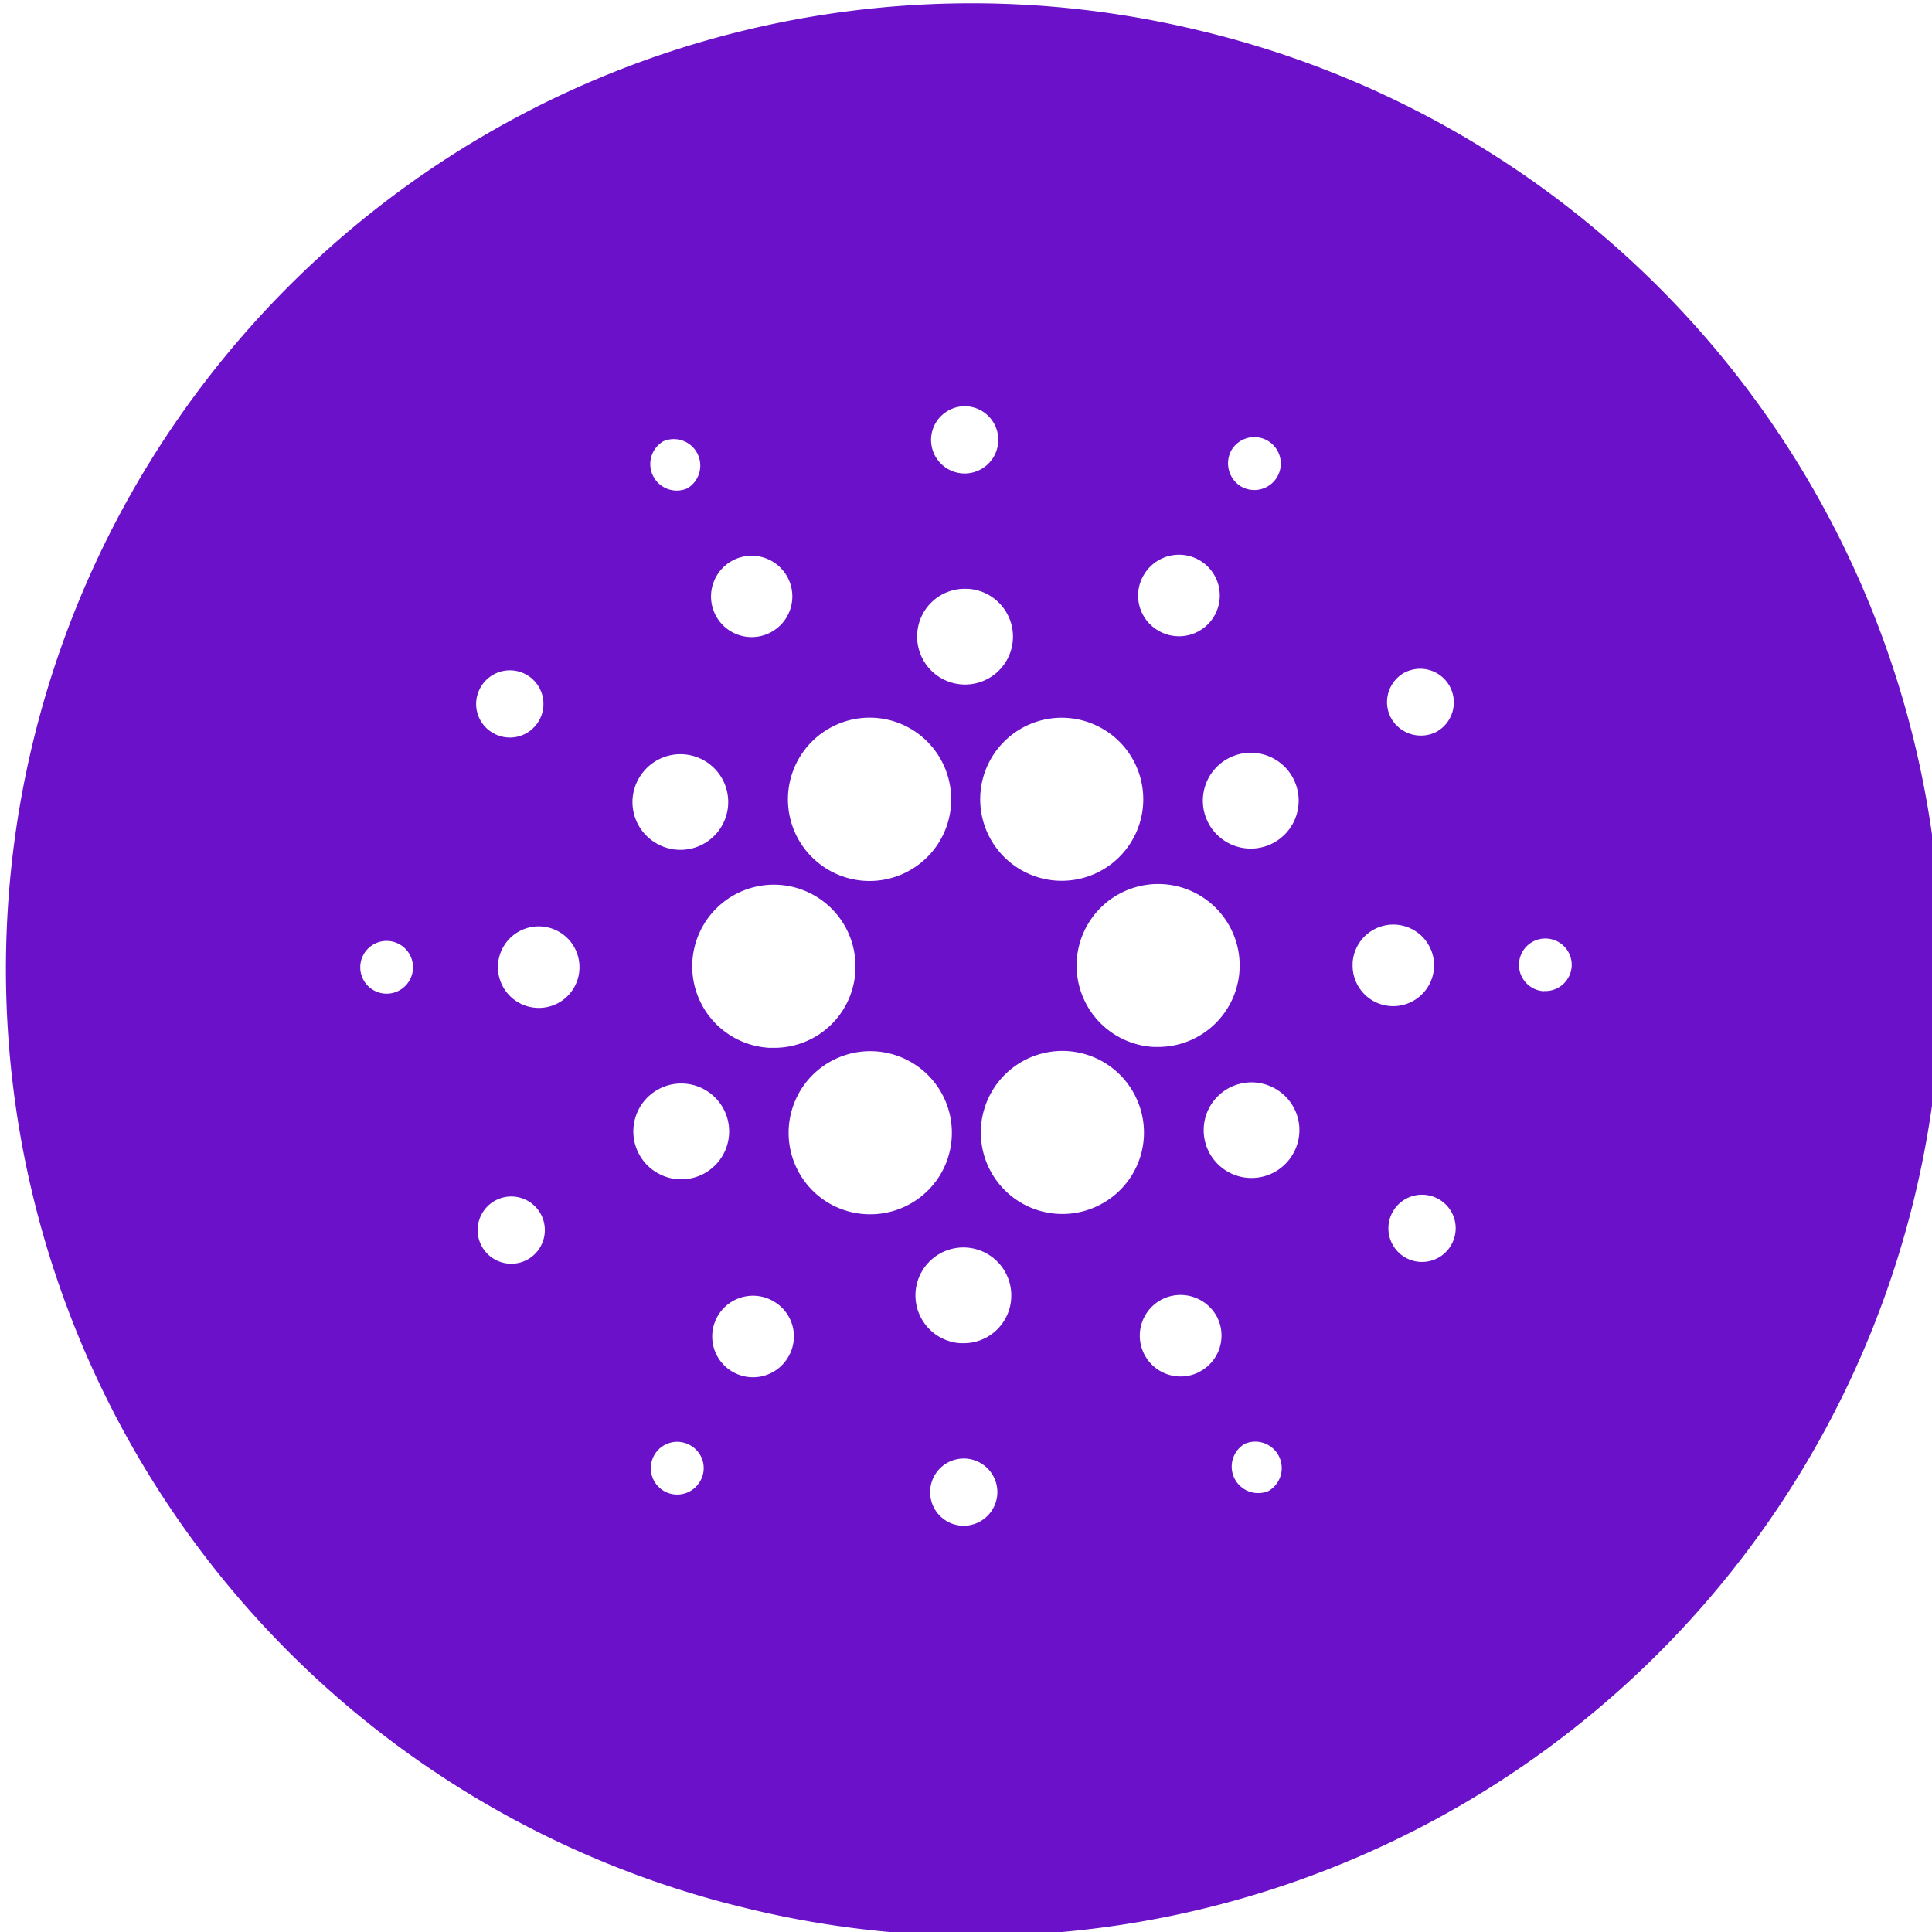
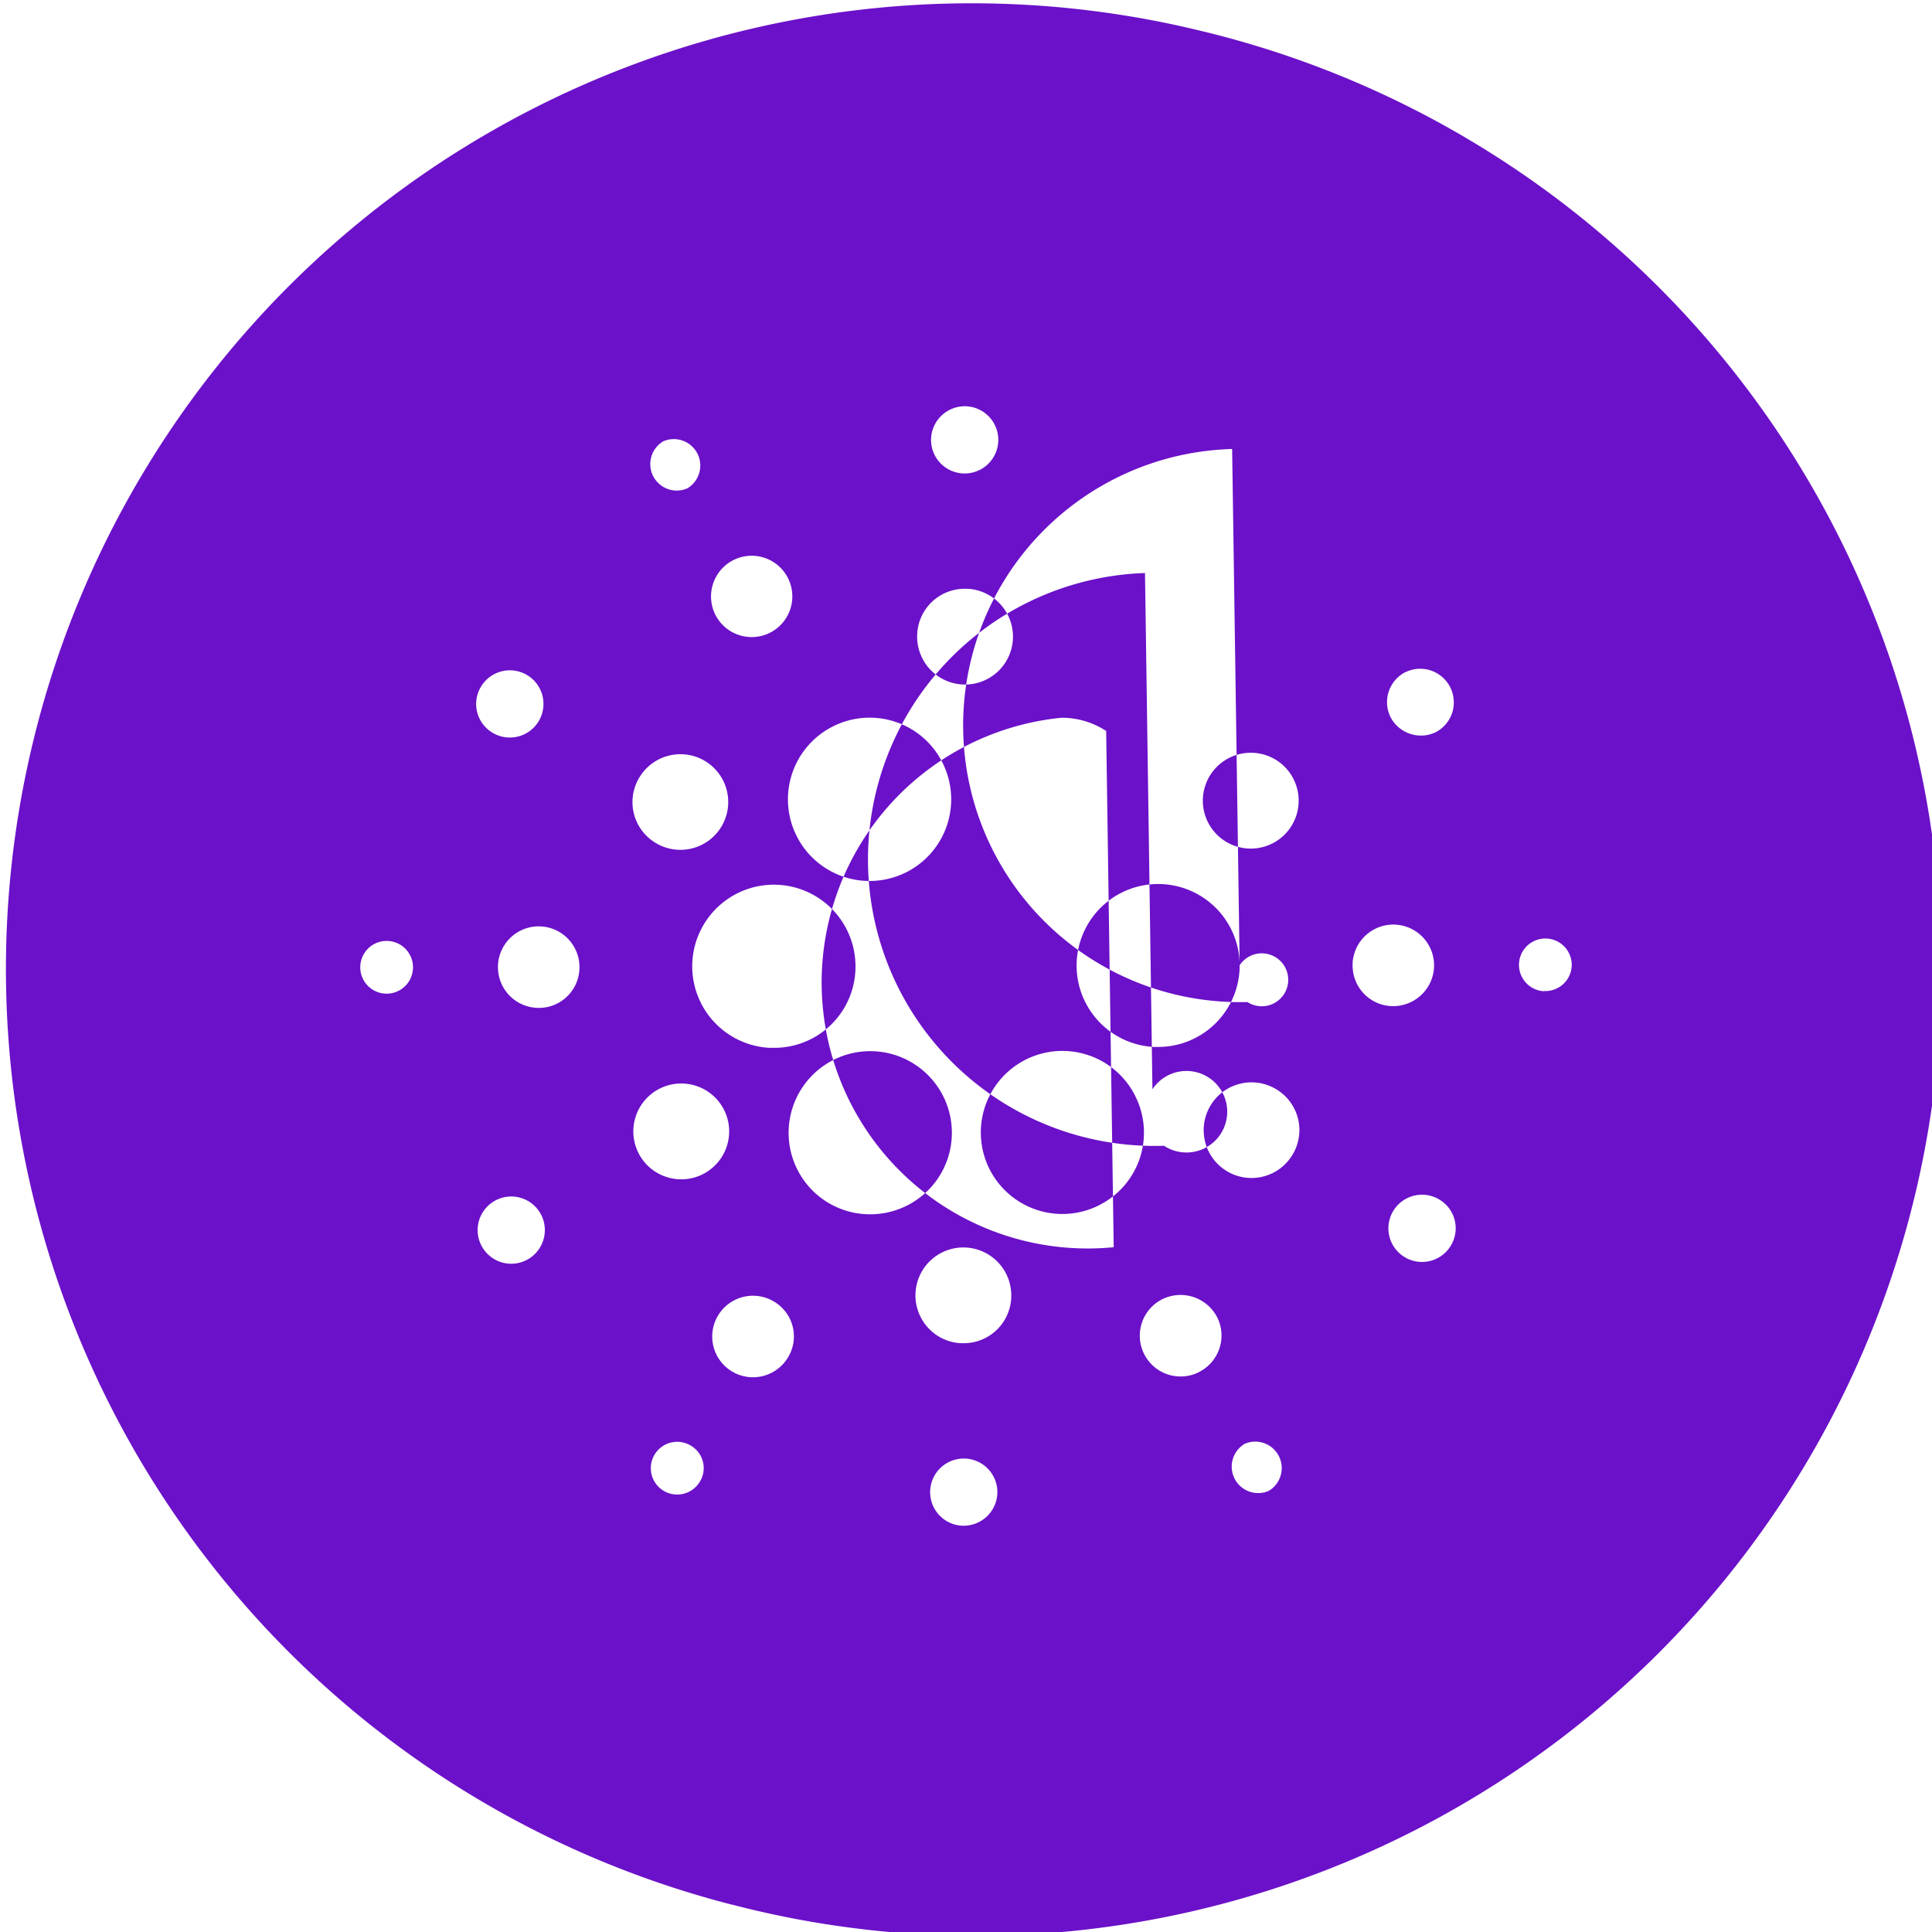
<svg xmlns="http://www.w3.org/2000/svg" id="Layer_1" data-name="Layer 1" width="20" height="20" viewBox="0 0 20 20">
  <defs>
    <style>.cls-1{fill:#6b11c9;fill-rule:evenodd;}</style>
  </defs>
  <title>Artboard 1 copy 34</title>
-   <path class="cls-1" d="M12.417.316a9.998,9.998,0,0,0-4.836,19.402L7.58,19.717A9.998,9.998,0,1,0,12.417.316Zm2.131,6.643a.348.348,0,0,1,.318.619.354.354,0,0,1-.471-.154A.349.349,0,0,1,14.548,6.958Zm-1.157,1.107a.496.496,0,1,1-.665-.221A.496.496,0,0,1,13.391,8.065Zm-.558,1.926a.844.844,0,0,1-.843.846h-.047a.844.844,0,1,1,.89-.846Zm-.077-5.344a.274.274,0,1,1,.08.381A.281.281,0,0,1,12.755,4.648Zm-.903,1.284a.422.422,0,1,1,.12.585A.418.418,0,0,1,11.853,5.932Zm-.401,1.635A.844.844,0,1,1,10.99,7.43.842.842,0,0,1,11.451,7.567ZM10.007,4.206a.348.348,0,1,1-.368.324A.35.35,0,0,1,10.007,4.206Zm.01,1.889a.496.496,0,1,1-.522.468A.492.492,0,0,1,10.017,6.096ZM8.622,7.52a.843.843,0,0,1,1.134.374A.845.845,0,1,1,8.622,7.52Zm.234,2.481a.84.84,0,0,1-.843.846h-.05a.845.845,0,1,1,.893-.846ZM7.592,5.798a.421.421,0,1,1-.187.565A.422.422,0,0,1,7.592,5.798ZM6.867,4.568a.274.274,0,0,1,.247.488.274.274,0,0,1-.247-.488ZM3.987,10.286a.273.273,0,1,1,.288-.258A.273.273,0,0,1,3.987,10.286Zm1-3.19a.348.348,0,1,1,.1.482A.346.346,0,0,1,4.987,7.096Zm.462,5.949a.348.348,0,1,1,.154-.468A.349.349,0,0,1,5.449,13.045Zm.104-2.612a.422.422,0,1,1,.445-.398A.42.42,0,0,1,5.552,10.433ZM6.629,8.032a.495.495,0,1,1,.144.685A.492.492,0,0,1,6.629,8.032Zm-.02,3.903a.496.496,0,1,1,.665.221A.496.496,0,0,1,6.609,11.935Zm.629,3.414a.273.273,0,1,1-.077-.378A.269.269,0,0,1,7.238,15.349Zm.909-1.281a.422.422,0,1,1-.12-.585A.418.418,0,0,1,8.147,14.068Zm.398-1.635a.845.845,0,1,1,1.171-.244.848.848,0,0,1-1.171.244Zm1.411,3.361a.348.348,0,1,1,.368-.324A.35.35,0,0,1,9.957,15.794Zm-.01-1.889a.496.496,0,1,1,.522-.468A.492.492,0,0,1,9.947,13.904Zm1.431-1.428a.844.844,0,1,1,.374-1.134l.003.007A.84.84,0,0,1,11.378,12.476Zm1.037,1.726a.422.422,0,0,1-.385-.752.427.427,0,0,1,.572.187A.422.422,0,0,1,12.414,14.202Zm.719,1.231a.274.274,0,0,1-.247-.488.274.274,0,0,1,.247.488Zm.237-3.464a.495.495,0,1,1-.144-.685A.492.492,0,0,1,13.371,11.968Zm.632-2a.422.422,0,0,1,.843.047.424.424,0,0,1-.445.398A.42.42,0,0,1,14.003,9.968Zm1.01,2.936a.348.348,0,1,1-.1-.481A.346.346,0,0,1,15.013,12.904Zm.97-2.645a.273.273,0,1,1,.288-.258A.273.273,0,0,1,15.983,10.259Z" />
+   <path class="cls-1" d="M12.417.316a9.998,9.998,0,0,0-4.836,19.402L7.58,19.717A9.998,9.998,0,1,0,12.417.316Zm2.131,6.643a.348.348,0,0,1,.318.619.354.354,0,0,1-.471-.154A.349.349,0,0,1,14.548,6.958Zm-1.157,1.107a.496.496,0,1,1-.665-.221A.496.496,0,0,1,13.391,8.065Zm-.558,1.926a.844.844,0,0,1-.843.846h-.047a.844.844,0,1,1,.89-.846Za.274.274,0,1,1,.08.381A.281.281,0,0,1,12.755,4.648Zm-.903,1.284a.422.422,0,1,1,.12.585A.418.418,0,0,1,11.853,5.932Zm-.401,1.635A.844.844,0,1,1,10.99,7.43.842.842,0,0,1,11.451,7.567ZM10.007,4.206a.348.348,0,1,1-.368.324A.35.35,0,0,1,10.007,4.206Zm.01,1.889a.496.496,0,1,1-.522.468A.492.492,0,0,1,10.017,6.096ZM8.622,7.52a.843.843,0,0,1,1.134.374A.845.845,0,1,1,8.622,7.52Zm.234,2.481a.84.84,0,0,1-.843.846h-.05a.845.845,0,1,1,.893-.846ZM7.592,5.798a.421.421,0,1,1-.187.565A.422.422,0,0,1,7.592,5.798ZM6.867,4.568a.274.274,0,0,1,.247.488.274.274,0,0,1-.247-.488ZM3.987,10.286a.273.273,0,1,1,.288-.258A.273.273,0,0,1,3.987,10.286Zm1-3.19a.348.348,0,1,1,.1.482A.346.346,0,0,1,4.987,7.096Zm.462,5.949a.348.348,0,1,1,.154-.468A.349.349,0,0,1,5.449,13.045Zm.104-2.612a.422.422,0,1,1,.445-.398A.42.42,0,0,1,5.552,10.433ZM6.629,8.032a.495.495,0,1,1,.144.685A.492.492,0,0,1,6.629,8.032Zm-.02,3.903a.496.496,0,1,1,.665.221A.496.496,0,0,1,6.609,11.935Zm.629,3.414a.273.273,0,1,1-.077-.378A.269.269,0,0,1,7.238,15.349Zm.909-1.281a.422.422,0,1,1-.12-.585A.418.418,0,0,1,8.147,14.068Zm.398-1.635a.845.845,0,1,1,1.171-.244.848.848,0,0,1-1.171.244Zm1.411,3.361a.348.348,0,1,1,.368-.324A.35.35,0,0,1,9.957,15.794Zm-.01-1.889a.496.496,0,1,1,.522-.468A.492.492,0,0,1,9.947,13.904Zm1.431-1.428a.844.844,0,1,1,.374-1.134l.003.007A.84.84,0,0,1,11.378,12.476Zm1.037,1.726a.422.422,0,0,1-.385-.752.427.427,0,0,1,.572.187A.422.422,0,0,1,12.414,14.202Zm.719,1.231a.274.274,0,0,1-.247-.488.274.274,0,0,1,.247.488Zm.237-3.464a.495.495,0,1,1-.144-.685A.492.492,0,0,1,13.371,11.968Zm.632-2a.422.422,0,0,1,.843.047.424.424,0,0,1-.445.398A.42.42,0,0,1,14.003,9.968Zm1.01,2.936a.348.348,0,1,1-.1-.481A.346.346,0,0,1,15.013,12.904Zm.97-2.645a.273.273,0,1,1,.288-.258A.273.273,0,0,1,15.983,10.259Z" />
</svg>